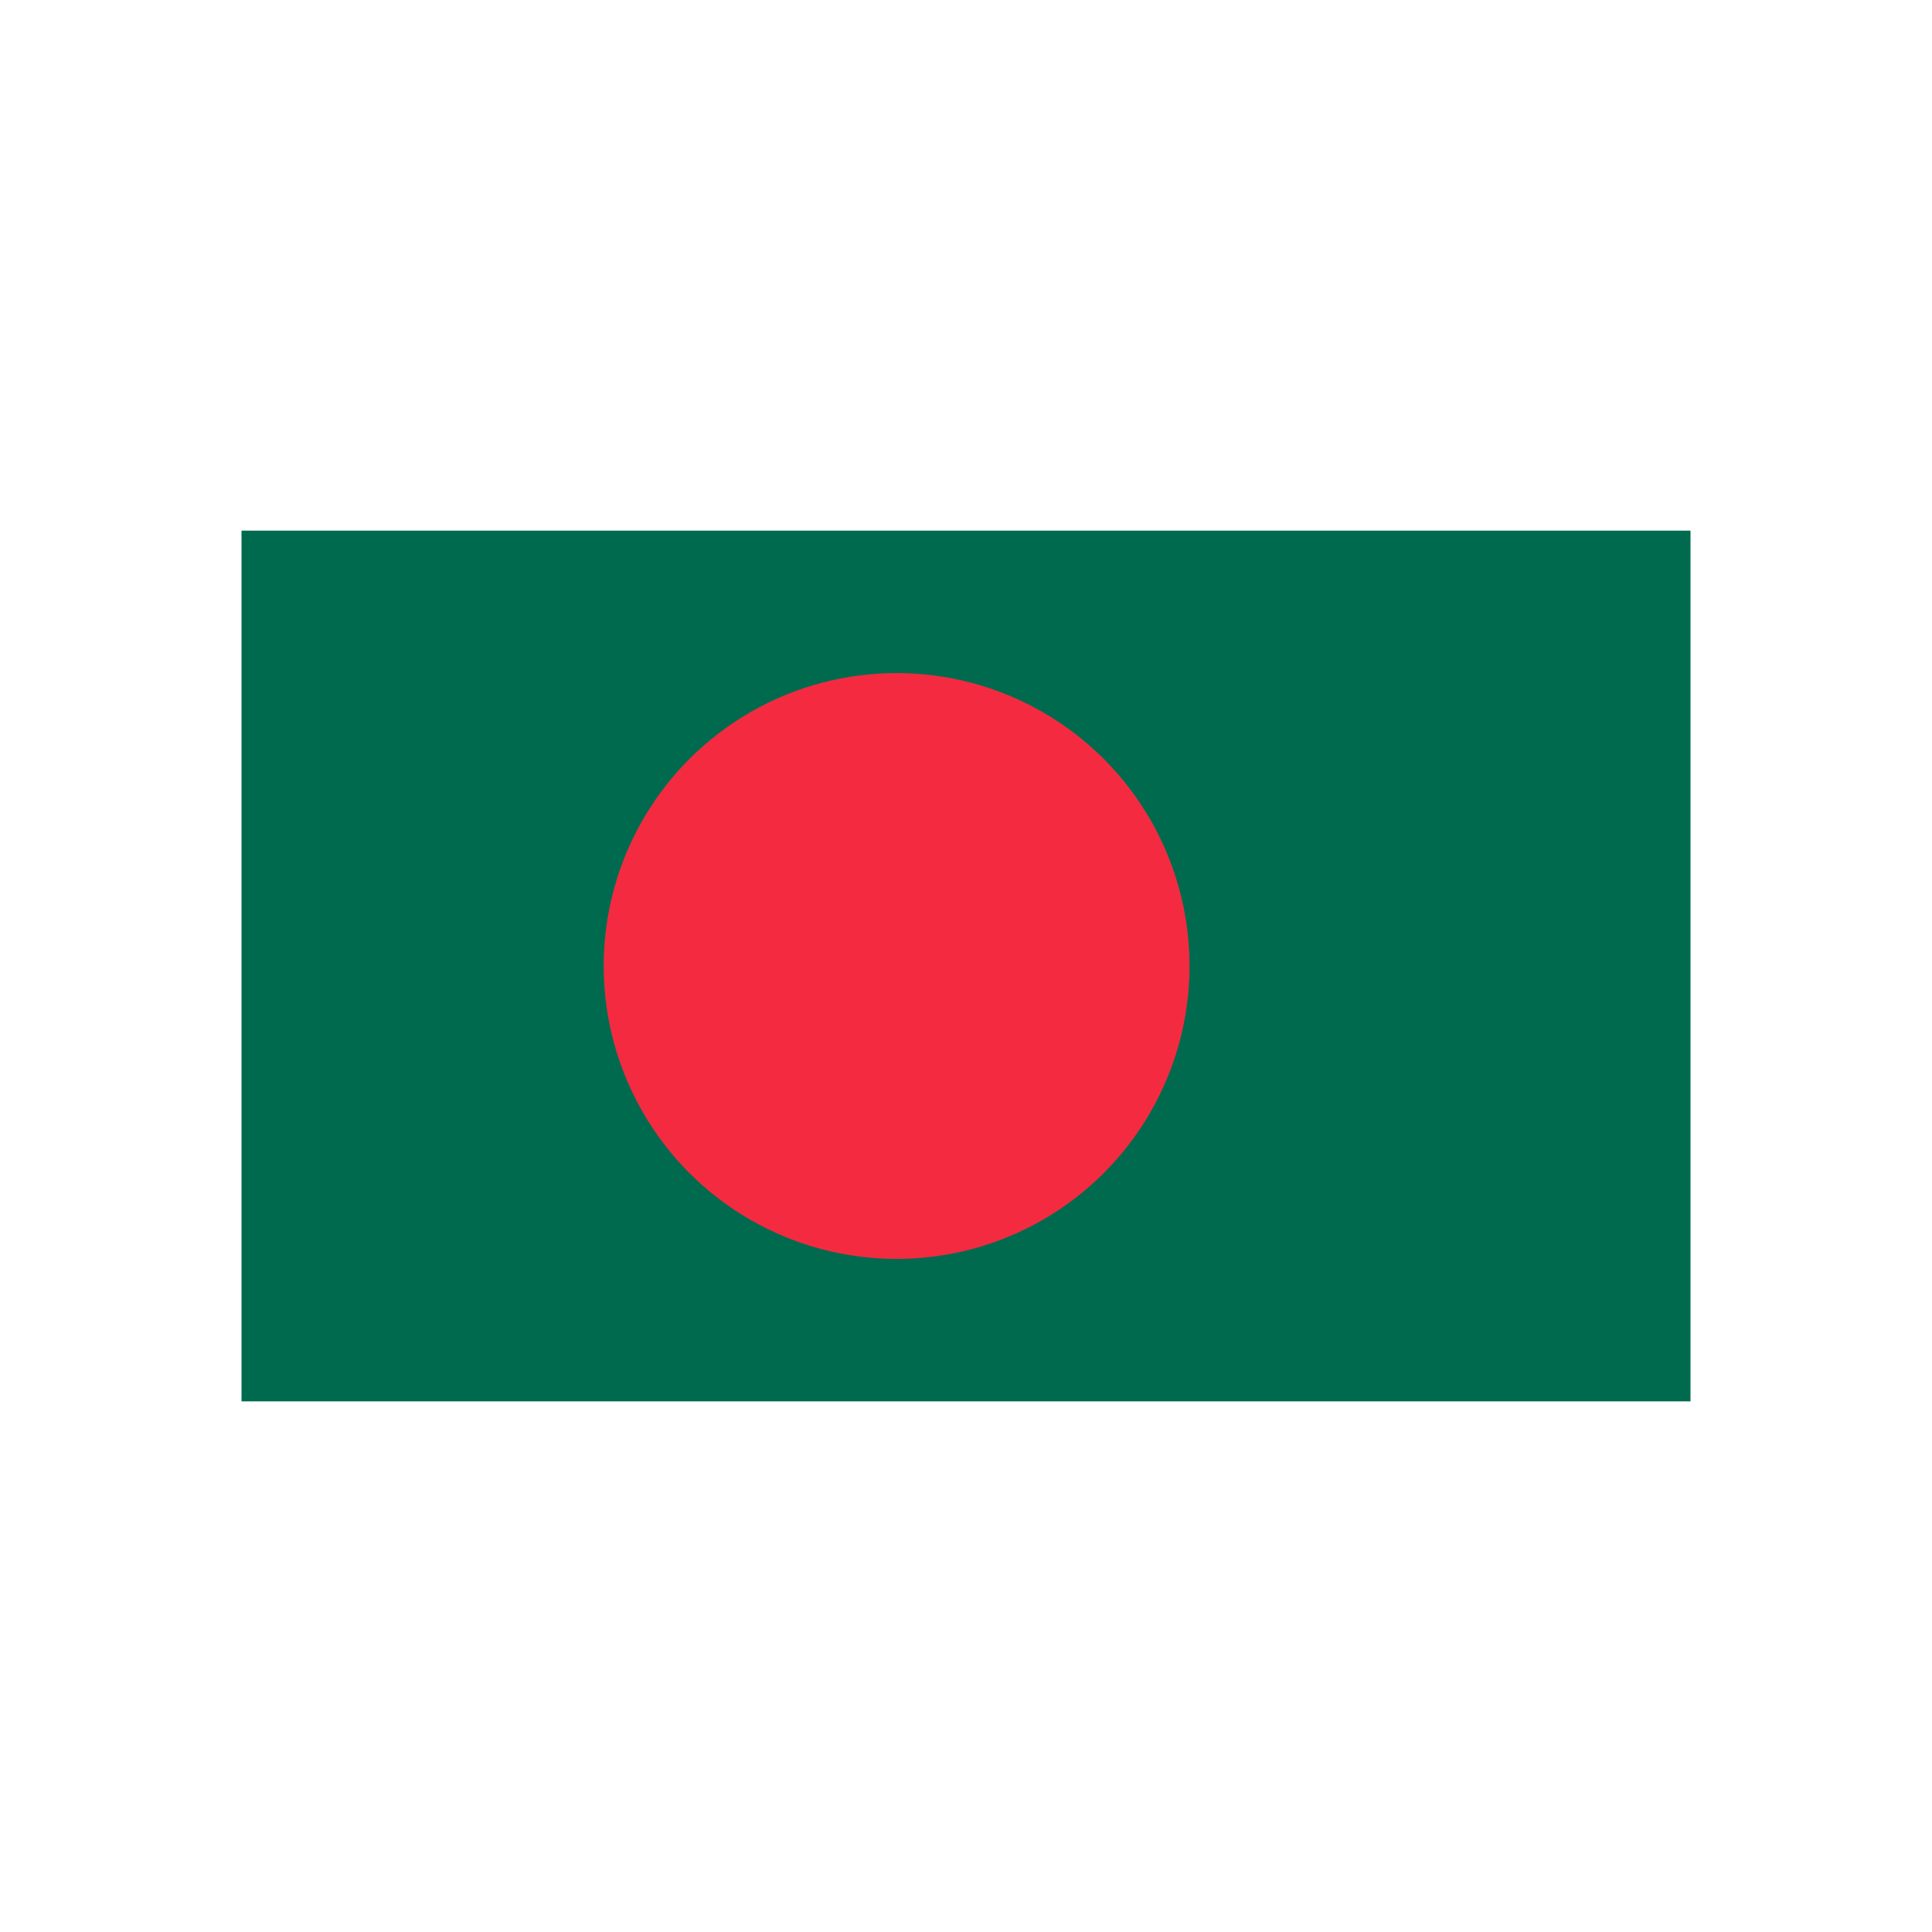
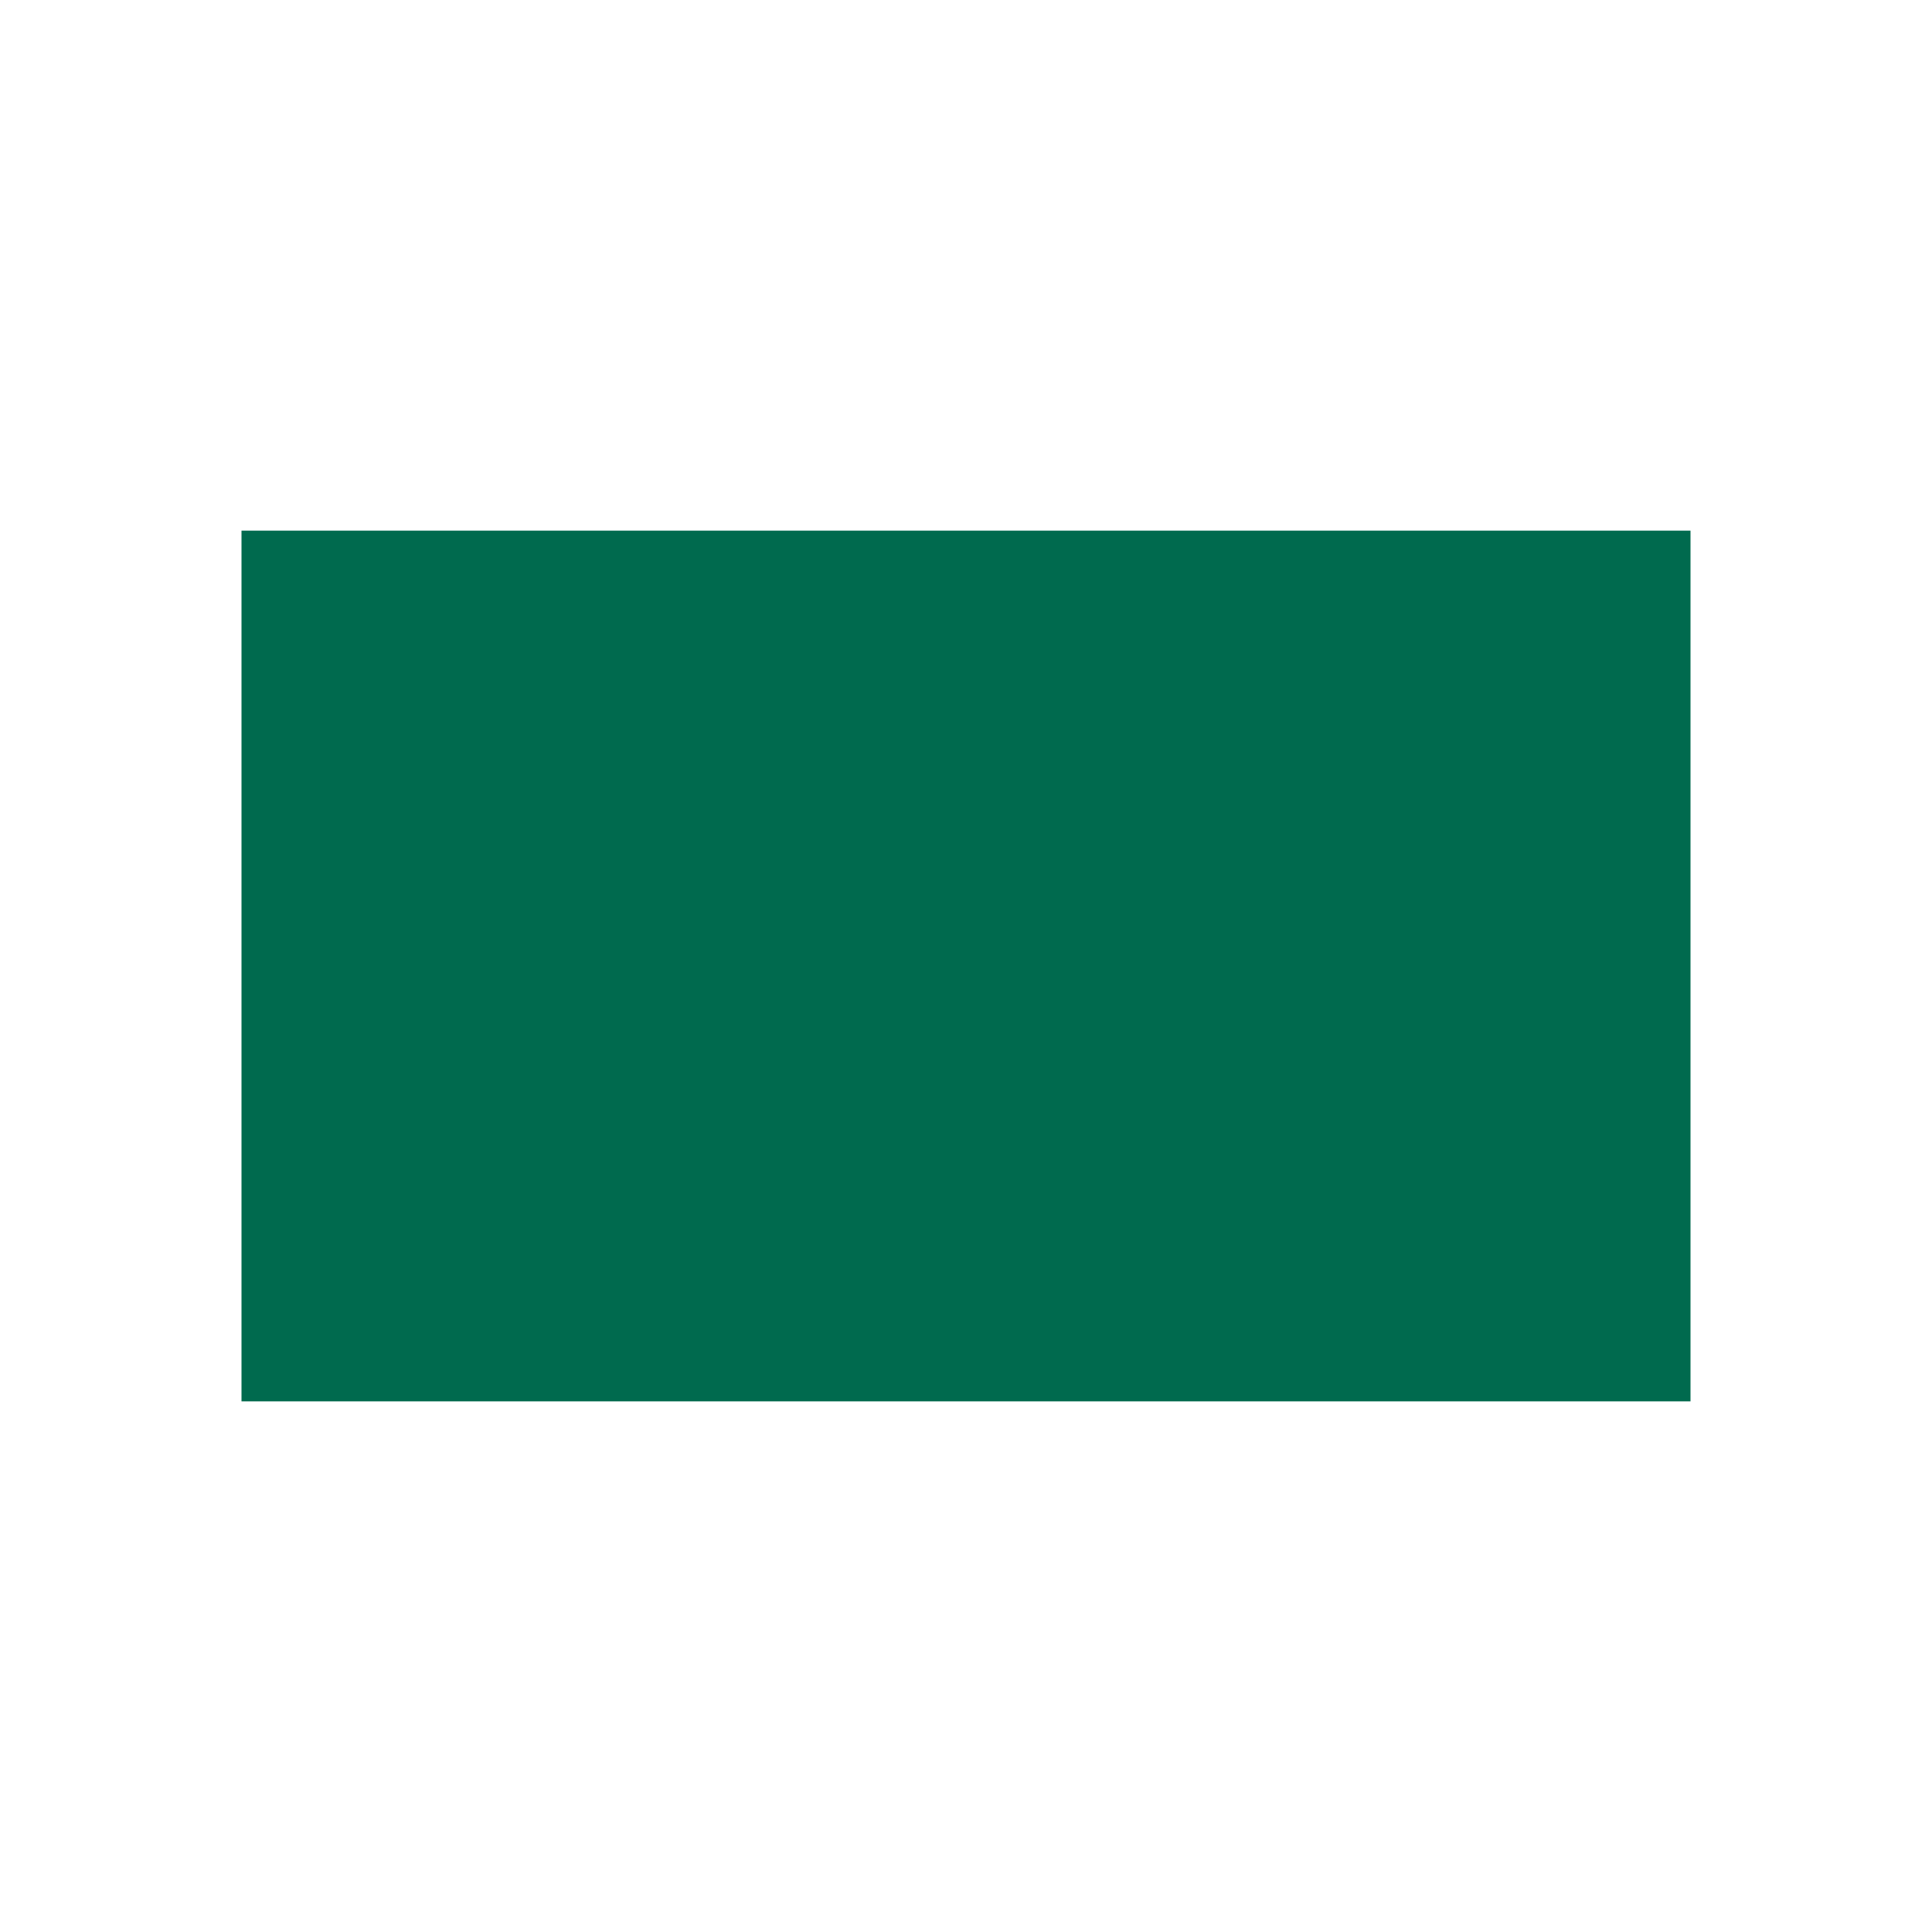
<svg xmlns="http://www.w3.org/2000/svg" xml:space="preserve" width="2048px" height="2048px" style="shape-rendering:geometricPrecision; text-rendering:geometricPrecision; image-rendering:optimizeQuality; fill-rule:evenodd; clip-rule:evenodd" viewBox="0 0 2048 2048">
  <defs>
    <style type="text/css">
   
    .fil2 {fill:none}
    .fil0 {fill:#006A4E}
    .fil1 {fill:#F42A41}
   
  </style>
  </defs>
  <g id="Layer_x0020_1">
    <rect class="fil0" x="256" y="562.501" width="1536" height="923" />
-     <circle class="fil1" cx="950.441" cy="1024" r="310.5" />
  </g>
  <rect class="fil2" width="2048" height="2048" />
</svg>